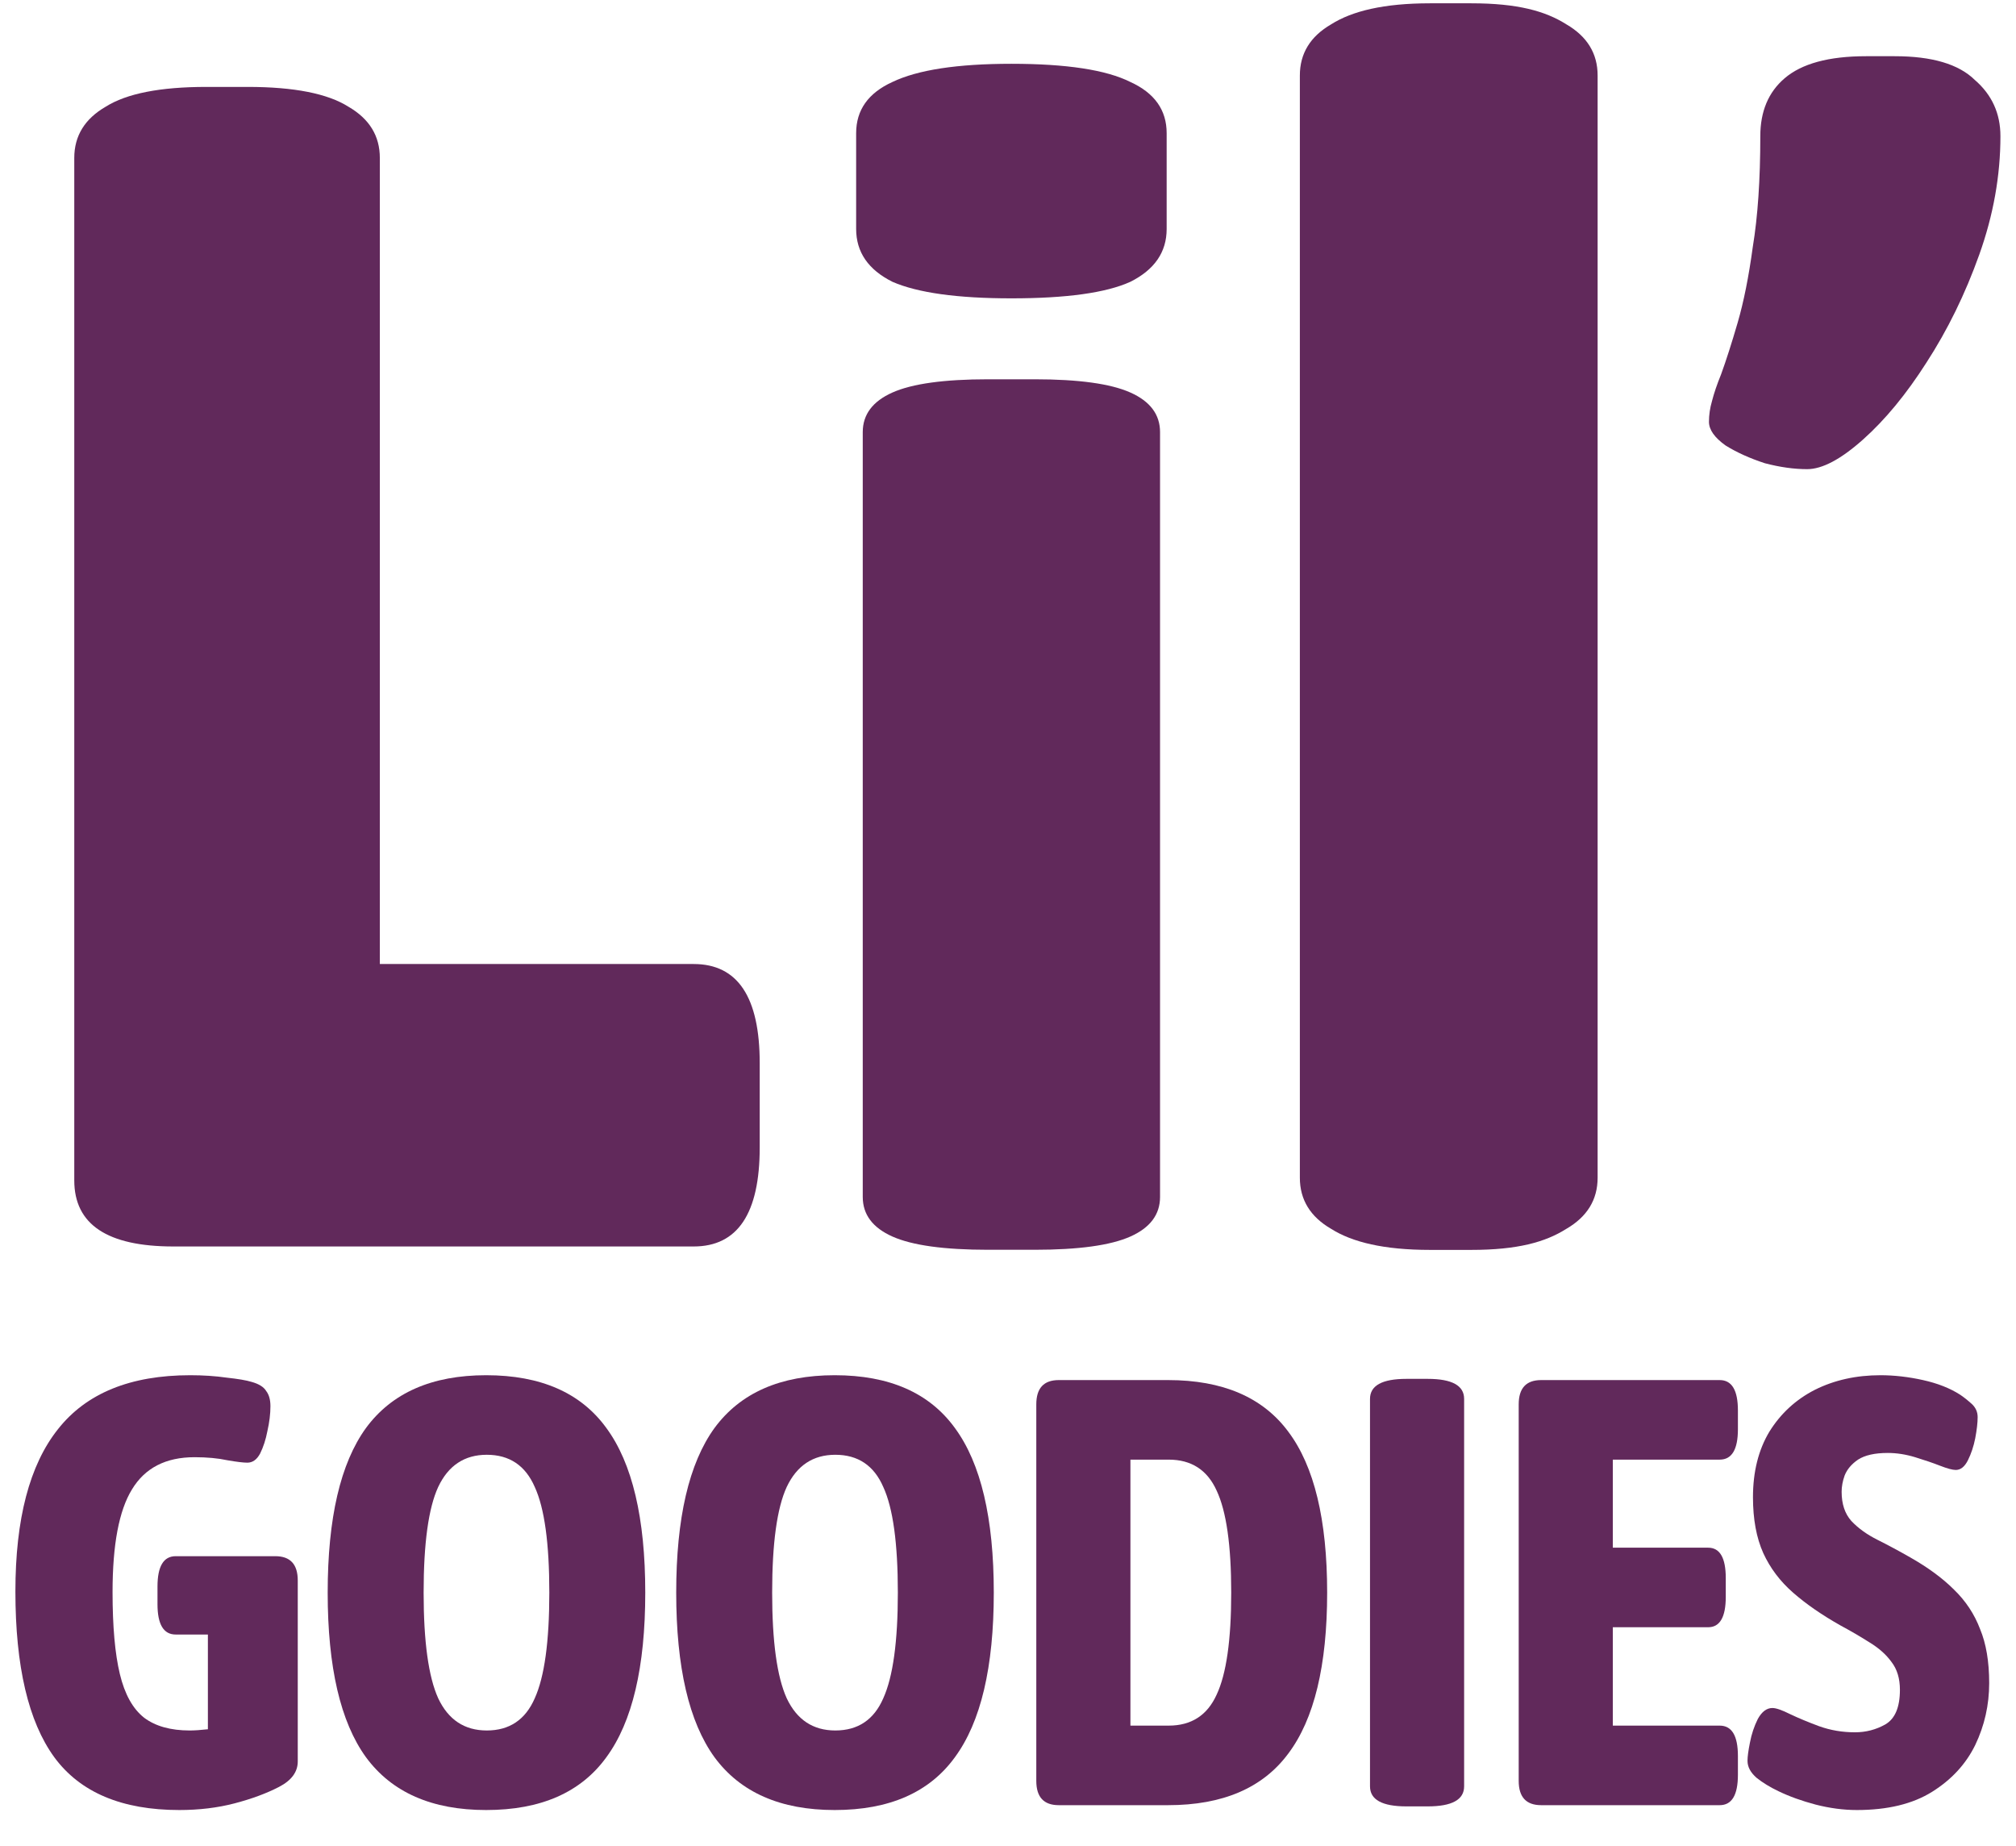
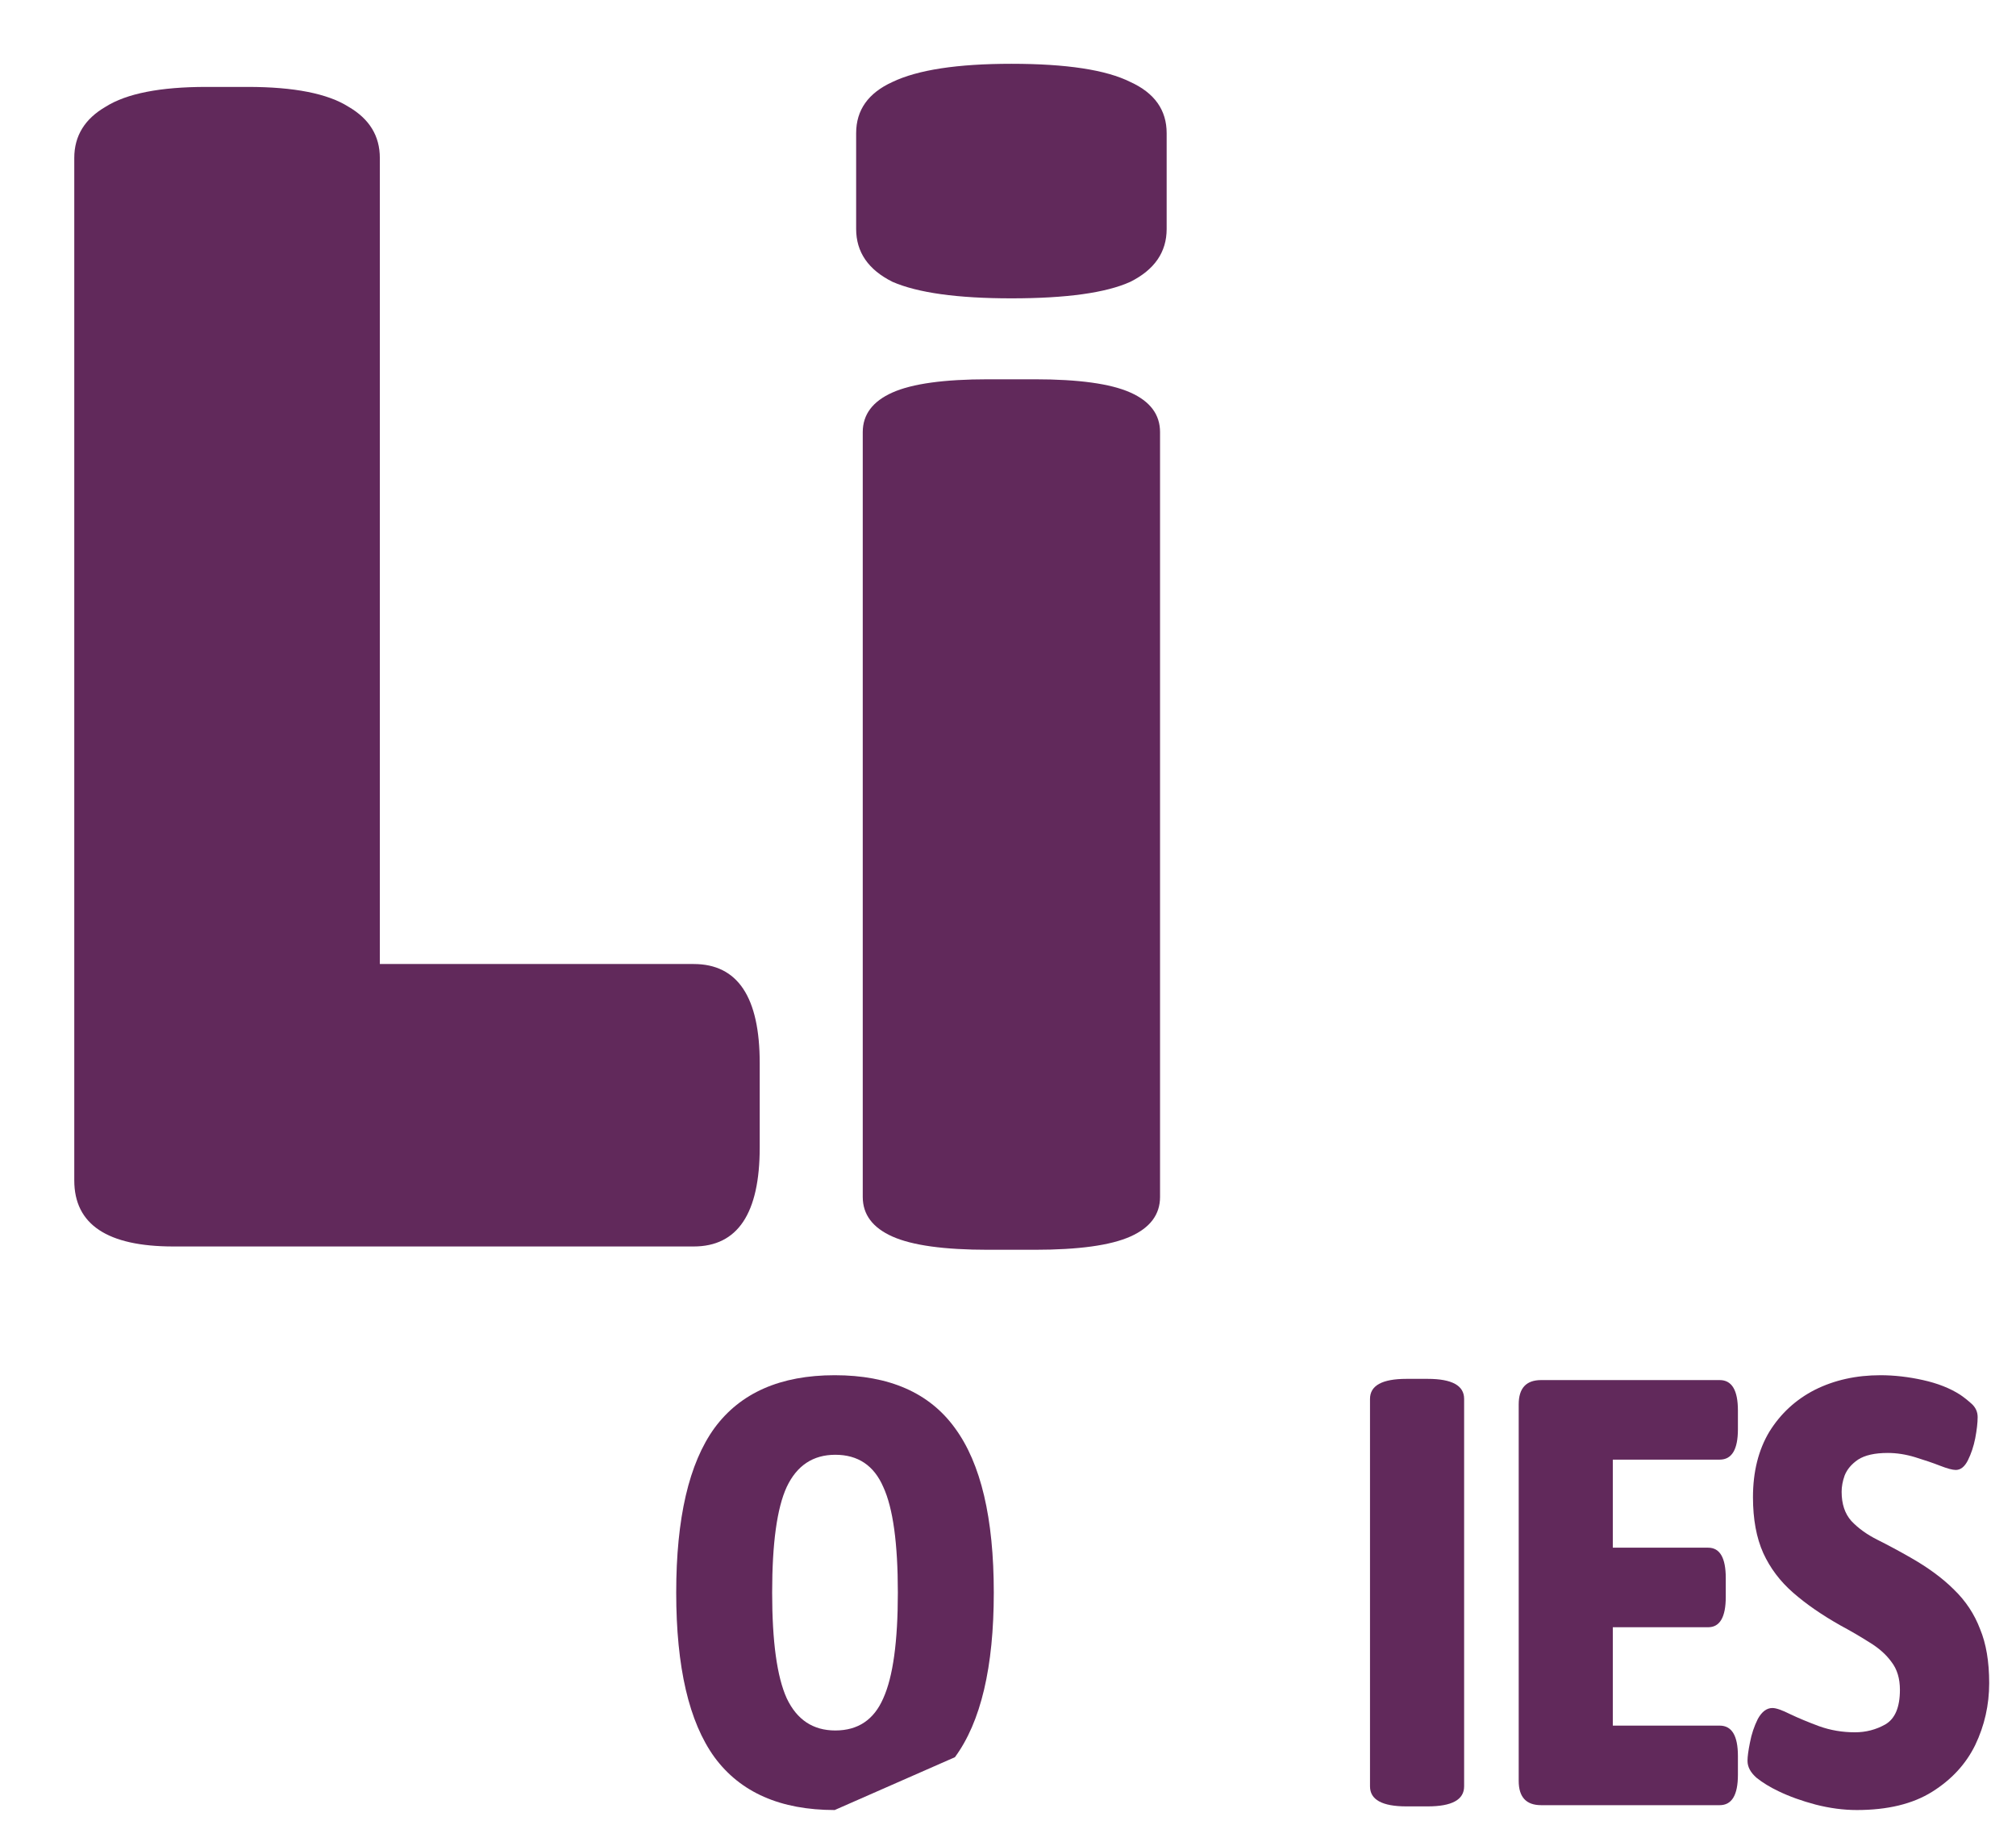
<svg xmlns="http://www.w3.org/2000/svg" width="83" height="76" viewBox="0 0 83 76" fill="none">
-   <path d="M78.007 2.314C79.541 2.314 80.639 2.639 81.302 3.289C82.007 3.898 82.359 4.67 82.359 5.604C82.359 7.229 82.069 8.854 81.489 10.479C80.909 12.104 80.183 13.586 79.313 14.927C78.484 16.227 77.613 17.283 76.701 18.095C75.789 18.908 75.023 19.314 74.401 19.314C73.862 19.314 73.282 19.233 72.66 19.07C72.038 18.867 71.499 18.623 71.043 18.339C70.587 18.014 70.359 17.689 70.359 17.364C70.359 17.08 70.401 16.796 70.484 16.511C70.567 16.186 70.691 15.821 70.857 15.414C71.064 14.846 71.292 14.135 71.541 13.282C71.789 12.429 71.997 11.393 72.162 10.174C72.37 8.915 72.473 7.392 72.473 5.604C72.473 4.589 72.805 3.797 73.468 3.228C74.173 2.619 75.292 2.314 76.826 2.314H78.007Z" fill="#61295B" />
  <path d="M40.688 51.45C38.874 51.45 37.56 51.269 36.744 50.906C35.928 50.543 35.52 49.999 35.52 49.274V17.79C35.52 17.065 35.928 16.521 36.744 16.158C37.56 15.795 38.874 15.614 40.688 15.614H42.592C44.405 15.614 45.72 15.795 46.536 16.158C47.352 16.521 47.76 17.065 47.76 17.79V49.274C47.76 49.999 47.352 50.543 46.536 50.906C45.72 51.269 44.405 51.45 42.592 51.45H40.688ZM41.64 12.282C39.419 12.282 37.786 12.055 36.744 11.602C35.746 11.103 35.248 10.378 35.248 9.426V5.482C35.248 4.53 35.746 3.827 36.744 3.374C37.786 2.875 39.419 2.626 41.64 2.626C43.907 2.626 45.538 2.875 46.536 3.374C47.533 3.827 48.032 4.53 48.032 5.482V9.426C48.032 10.378 47.533 11.103 46.536 11.602C45.538 12.055 43.907 12.282 41.64 12.282Z" fill="#61295B" />
  <path d="M7.138 51.314C4.418 51.314 3.058 50.407 3.058 48.594V6.502C3.058 5.595 3.489 4.893 4.35 4.394C5.212 3.85 6.594 3.578 8.498 3.578H10.198C12.102 3.578 13.485 3.85 14.346 4.394C15.208 4.893 15.638 5.595 15.638 6.502V39.686H28.558C30.372 39.686 31.278 41.046 31.278 43.766V47.234C31.278 49.954 30.372 51.314 28.558 51.314H7.138Z" fill="#61295B" />
-   <path d="M54.808 0.999C53.947 1.498 53.516 2.201 53.516 3.107L53.516 48.483C53.516 49.39 53.947 50.092 54.808 50.591C55.669 51.135 56.97 51.455 58.874 51.455H60.574C62.478 51.455 63.621 51.135 64.483 50.591C65.344 50.092 65.775 49.39 65.775 48.483L65.775 3.107C65.775 2.201 65.344 1.498 64.483 0.999C63.621 0.455 62.478 0.136 60.574 0.136H58.874C56.97 0.136 55.669 0.455 54.808 0.999Z" fill="#61295B" />
  <path d="M76.446 74.514C75.896 74.514 75.329 74.439 74.746 74.289C74.179 74.139 73.671 73.956 73.221 73.739C72.871 73.572 72.571 73.389 72.321 73.189C72.071 72.972 71.946 72.739 71.946 72.489C71.946 72.322 71.979 72.072 72.046 71.739C72.112 71.389 72.221 71.064 72.371 70.764C72.537 70.464 72.737 70.314 72.971 70.314C73.121 70.314 73.362 70.397 73.696 70.564C74.046 70.731 74.446 70.897 74.896 71.064C75.362 71.231 75.854 71.314 76.371 71.314C76.821 71.314 77.237 71.206 77.621 70.989C78.021 70.756 78.221 70.281 78.221 69.564C78.221 69.097 78.104 68.714 77.871 68.414C77.654 68.114 77.354 67.847 76.971 67.614C76.604 67.381 76.204 67.147 75.771 66.914C75.004 66.481 74.354 66.031 73.821 65.564C73.287 65.097 72.879 64.556 72.596 63.939C72.312 63.306 72.171 62.539 72.171 61.639C72.171 60.589 72.396 59.689 72.846 58.939C73.312 58.189 73.937 57.614 74.721 57.214C75.521 56.814 76.421 56.614 77.421 56.614C77.987 56.614 78.571 56.681 79.171 56.814C79.771 56.947 80.279 57.147 80.696 57.414C80.846 57.514 81.004 57.639 81.171 57.789C81.337 57.939 81.421 58.122 81.421 58.339C81.421 58.572 81.387 58.864 81.321 59.214C81.254 59.547 81.154 59.847 81.021 60.114C80.887 60.381 80.721 60.514 80.521 60.514C80.387 60.514 80.171 60.456 79.871 60.339C79.571 60.222 79.229 60.106 78.846 59.989C78.462 59.872 78.087 59.814 77.721 59.814C77.187 59.814 76.779 59.906 76.496 60.089C76.229 60.272 76.046 60.489 75.946 60.739C75.862 60.972 75.821 61.197 75.821 61.414C75.821 61.914 75.954 62.314 76.221 62.614C76.504 62.914 76.862 63.172 77.296 63.389C77.729 63.606 78.179 63.847 78.646 64.114C79.379 64.531 79.979 64.972 80.446 65.439C80.929 65.906 81.287 66.447 81.521 67.064C81.771 67.664 81.896 68.406 81.896 69.289C81.896 70.189 81.704 71.039 81.321 71.839C80.937 72.622 80.346 73.264 79.546 73.764C78.746 74.264 77.712 74.514 76.446 74.514Z" fill="#61295B" />
  <path d="M63.451 74.314C62.834 74.314 62.526 73.981 62.526 73.314V57.814C62.526 57.147 62.834 56.814 63.451 56.814H70.801C71.301 56.814 71.551 57.231 71.551 58.064V58.839C71.551 59.672 71.301 60.089 70.801 60.089H66.401V63.714H70.326C70.809 63.714 71.051 64.131 71.051 64.964V65.739C71.051 66.572 70.809 66.989 70.326 66.989H66.401V71.039H70.801C71.301 71.039 71.551 71.456 71.551 72.289V73.064C71.551 73.897 71.301 74.314 70.801 74.314H63.451Z" fill="#61295B" />
  <path d="M57.904 74.364C56.904 74.364 56.404 74.089 56.404 73.539V57.589C56.404 57.039 56.904 56.764 57.904 56.764H58.779C59.779 56.764 60.279 57.039 60.279 57.589V73.539C60.279 74.089 59.779 74.364 58.779 74.364H57.904Z" fill="#61295B" />
-   <path d="M43.59 74.314C42.973 74.314 42.665 73.981 42.665 73.314V57.814C42.665 57.147 42.973 56.814 43.59 56.814H48.09C50.34 56.814 51.99 57.522 53.04 58.939C54.106 60.356 54.64 62.564 54.64 65.564C54.64 68.564 54.106 70.772 53.04 72.189C51.99 73.606 50.34 74.314 48.09 74.314H43.59ZM46.54 71.039H48.115C49.048 71.039 49.706 70.614 50.09 69.764C50.49 68.914 50.69 67.514 50.69 65.564C50.69 63.614 50.49 62.214 50.09 61.364C49.706 60.514 49.048 60.089 48.115 60.089H46.54V71.039Z" fill="#61295B" />
-   <path d="M34.365 74.514C32.132 74.514 30.482 73.789 29.415 72.339C28.365 70.889 27.84 68.631 27.84 65.564C27.84 62.497 28.365 60.239 29.415 58.789C30.482 57.339 32.132 56.614 34.365 56.614C36.615 56.614 38.265 57.339 39.315 58.789C40.382 60.239 40.915 62.497 40.915 65.564C40.915 68.631 40.382 70.889 39.315 72.339C38.265 73.789 36.615 74.514 34.365 74.514ZM34.39 71.239C35.324 71.239 35.982 70.797 36.365 69.914C36.765 69.031 36.965 67.581 36.965 65.564C36.965 63.531 36.765 62.081 36.365 61.214C35.982 60.331 35.324 59.889 34.39 59.889C33.474 59.889 32.807 60.331 32.39 61.214C31.99 62.081 31.79 63.531 31.79 65.564C31.79 67.581 31.99 69.031 32.39 69.914C32.807 70.797 33.474 71.239 34.39 71.239Z" fill="#61295B" />
-   <path d="M20.016 74.514C17.782 74.514 16.132 73.789 15.066 72.339C14.016 70.889 13.491 68.631 13.491 65.564C13.491 62.497 14.016 60.239 15.066 58.789C16.132 57.339 17.782 56.614 20.016 56.614C22.266 56.614 23.916 57.339 24.966 58.789C26.032 60.239 26.566 62.497 26.566 65.564C26.566 68.631 26.032 70.889 24.966 72.339C23.916 73.789 22.266 74.514 20.016 74.514ZM20.041 71.239C20.974 71.239 21.632 70.797 22.016 69.914C22.416 69.031 22.616 67.581 22.616 65.564C22.616 63.531 22.416 62.081 22.016 61.214C21.632 60.331 20.974 59.889 20.041 59.889C19.124 59.889 18.457 60.331 18.041 61.214C17.641 62.081 17.441 63.531 17.441 65.564C17.441 67.581 17.641 69.031 18.041 69.914C18.457 70.797 19.124 71.239 20.041 71.239Z" fill="#61295B" />
-   <path d="M7.384 74.514C5.017 74.514 3.3 73.789 2.234 72.339C1.167 70.872 0.634 68.597 0.634 65.514C0.634 62.531 1.217 60.306 2.384 58.839C3.55 57.356 5.367 56.614 7.834 56.614C8.367 56.614 8.867 56.647 9.334 56.714C9.8 56.764 10.142 56.822 10.359 56.889C10.659 56.972 10.859 57.097 10.959 57.264C11.075 57.414 11.134 57.622 11.134 57.889C11.134 58.206 11.092 58.547 11.009 58.914C10.942 59.264 10.842 59.572 10.709 59.839C10.575 60.089 10.4 60.214 10.184 60.214C10.017 60.214 9.742 60.181 9.359 60.114C8.975 60.031 8.525 59.989 8.009 59.989C6.825 59.989 5.967 60.431 5.434 61.314C4.9 62.181 4.634 63.589 4.634 65.539C4.634 66.956 4.734 68.081 4.934 68.914C5.134 69.747 5.467 70.347 5.934 70.714C6.4 71.064 7.025 71.239 7.809 71.239C8.009 71.239 8.259 71.222 8.559 71.189V67.289H7.234C6.734 67.289 6.484 66.872 6.484 66.039V65.314C6.484 64.481 6.734 64.064 7.234 64.064H11.334C11.95 64.064 12.259 64.397 12.259 65.064V72.514C12.259 72.947 12.001 73.297 11.484 73.564C10.967 73.831 10.359 74.056 9.659 74.239C8.959 74.422 8.2 74.514 7.384 74.514Z" fill="#61295B" />
+   <path d="M34.365 74.514C32.132 74.514 30.482 73.789 29.415 72.339C28.365 70.889 27.84 68.631 27.84 65.564C27.84 62.497 28.365 60.239 29.415 58.789C30.482 57.339 32.132 56.614 34.365 56.614C36.615 56.614 38.265 57.339 39.315 58.789C40.382 60.239 40.915 62.497 40.915 65.564C40.915 68.631 40.382 70.889 39.315 72.339ZM34.39 71.239C35.324 71.239 35.982 70.797 36.365 69.914C36.765 69.031 36.965 67.581 36.965 65.564C36.965 63.531 36.765 62.081 36.365 61.214C35.982 60.331 35.324 59.889 34.39 59.889C33.474 59.889 32.807 60.331 32.39 61.214C31.99 62.081 31.79 63.531 31.79 65.564C31.79 67.581 31.99 69.031 32.39 69.914C32.807 70.797 33.474 71.239 34.39 71.239Z" fill="#61295B" />
</svg>